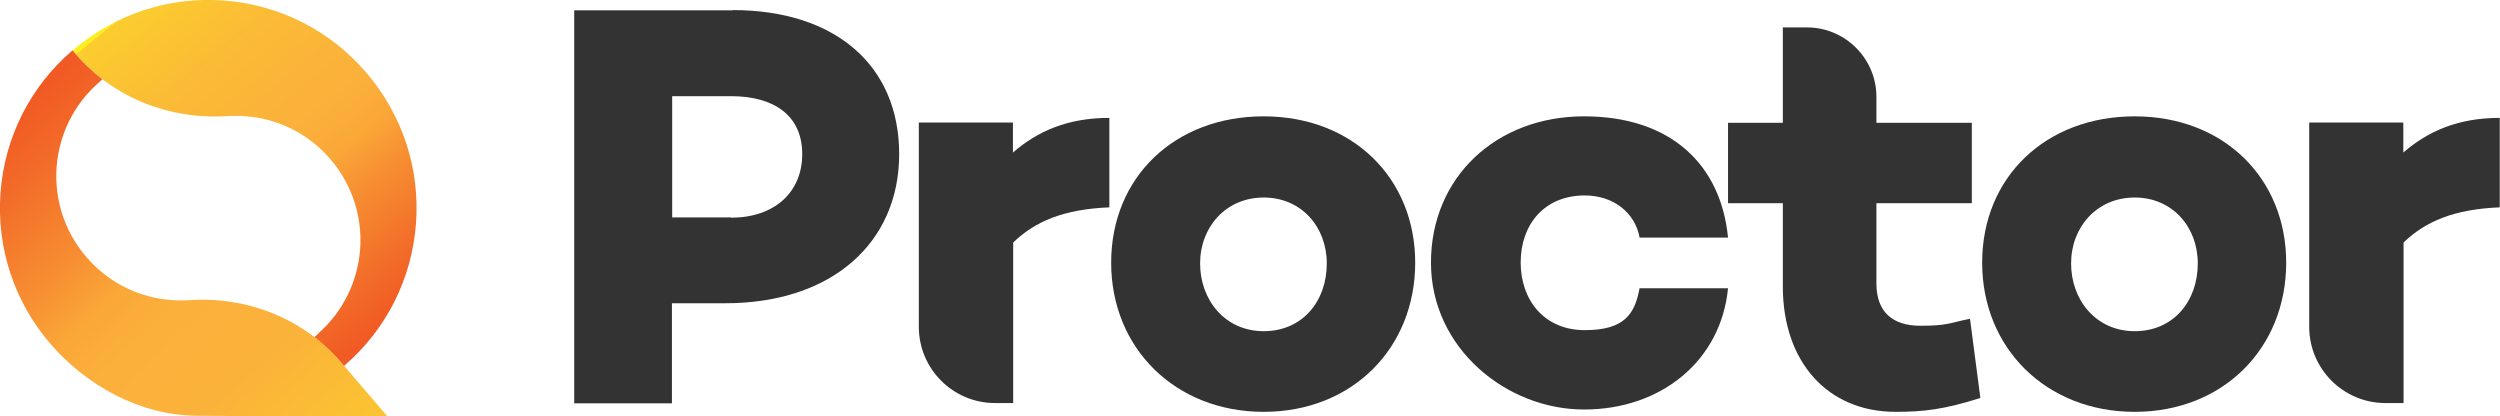
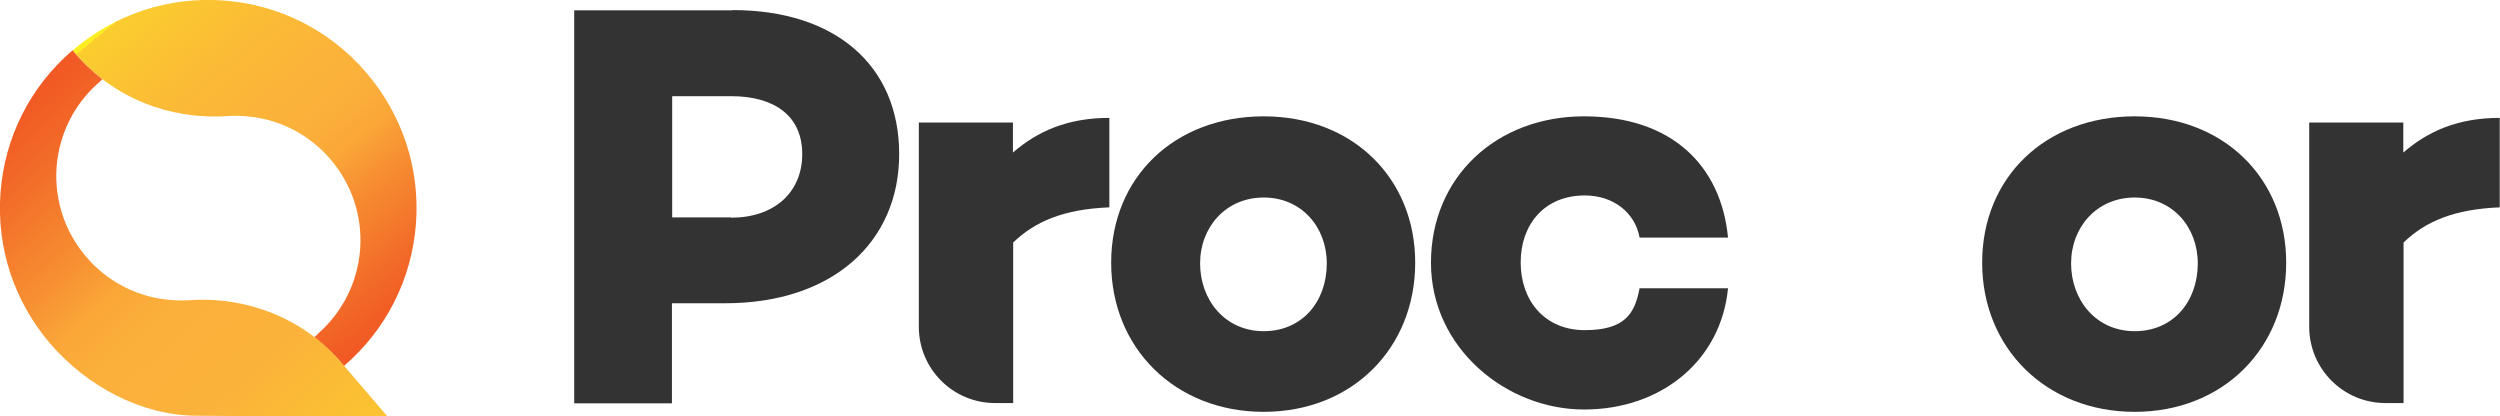
<svg xmlns="http://www.w3.org/2000/svg" id="Layer_1" version="1.1" viewBox="0 0 967 161.1">
  <defs>
    <style>
      .st0 {
        fill: url(#linear-gradient1);
      }

      .st1 {
        fill: url(#linear-gradient);
      }

      .st2 {
        fill: #333;
      }
    </style>
    <linearGradient id="linear-gradient" x1="424.8" y1="-622.9" x2="556.4" y2="-539" gradientTransform="translate(-536 455) rotate(18.1)" gradientUnits="userSpaceOnUse">
      <stop offset="0" stop-color="#fcee21" />
      <stop offset="0" stop-color="#fbe524" />
      <stop offset="0" stop-color="#fbcd2e" />
      <stop offset=".2" stop-color="#fbbd35" />
      <stop offset=".4" stop-color="#fbb339" />
      <stop offset=".5" stop-color="#fbb03b" />
      <stop offset=".6" stop-color="#faa738" />
      <stop offset=".7" stop-color="#f79032" />
      <stop offset=".9" stop-color="#f26a28" />
      <stop offset="1" stop-color="#f15a24" />
    </linearGradient>
    <linearGradient id="linear-gradient1" x1="130.2" y1="-107" x2=".2" y2="-247.8" gradientTransform="translate(0 298)" gradientUnits="userSpaceOnUse">
      <stop offset="0" stop-color="#fcee21" />
      <stop offset="0" stop-color="#fbda29" />
      <stop offset="0" stop-color="#fbc731" />
      <stop offset=".2" stop-color="#fbba36" />
      <stop offset=".3" stop-color="#fbb23a" />
      <stop offset=".5" stop-color="#fbb03b" />
      <stop offset=".6" stop-color="#faa738" />
      <stop offset=".7" stop-color="#f79032" />
      <stop offset=".9" stop-color="#f26a28" />
      <stop offset="1" stop-color="#f15a24" />
    </linearGradient>
  </defs>
  <g>
    <path class="st2" d="M283.4,3.9c39.8,0,64.4,21.5,64.4,55.7s-25.9,57.7-67.3,57.7h-20.6v38.7h-37.8V4h61.3,0ZM282.8,84.2c16.5,0,27.5-9.6,27.5-24.6s-11-22.4-27.5-22.4h-22.8v46.9h22.8Z" />
    <path class="st2" d="M429.2,80.2c-17.7.7-28.8,5.4-37.3,13.6v62.1h-7c-16.3,0-29.5-13.2-29.5-29.5V47.4h36.4v11.6c9.6-8.3,21.2-13.4,37.3-13.4v34.6h0Z" />
    <path class="st2" d="M547.4,101.6c0,33.1-24.4,57.7-58.6,57.7s-59-24.6-59-57.7,24.6-56.6,59-56.6,58.6,23.9,58.6,56.6ZM513.2,101.9c0-14.1-9.8-25.5-24.4-25.5s-24.6,11.4-24.6,25.5,9.6,26.2,24.6,26.2,24.4-11.6,24.4-26.2Z" />
    <path class="st2" d="M634.2,111.5h34.2c-2.7,27.9-25.7,46.9-55.7,46.9s-59.2-23.7-59.2-56.8,25.3-56.6,59.2-56.6,53,19,55.7,46.9h-34.2c-1.8-9.8-10.3-16.3-21.2-16.3-15.6,0-24.8,11.2-24.8,25.9s9.2,26.2,24.8,26.2,19.4-6.5,21.2-16.3h0Z" />
-     <path class="st2" d="M766.1,153.9c-14.1,4.5-22.1,5.4-32.9,5.4-26.2,0-43.6-19.2-43.6-48.5v-32.2h-21.2v-31.1h21.2V10.6h9.3c14.9,0,26.9,12.1,26.9,26.9v10h36.9v31.1h-36.9v31.1c0,11,6.3,16.3,17,16.3s11.2-1.1,19.2-2.7l4,30.6h0Z" />
    <path class="st2" d="M884.3,101.6c0,33.1-24.4,57.7-58.6,57.7s-59-24.6-59-57.7,24.6-56.6,59-56.6,58.6,23.9,58.6,56.6ZM850.1,101.9c0-14.1-9.8-25.5-24.4-25.5s-24.6,11.4-24.6,25.5,9.6,26.2,24.6,26.2,24.4-11.6,24.4-26.2Z" />
    <path class="st2" d="M967,80.2c-17.7.7-28.8,5.4-37.3,13.6v62.1h-7c-16.3,0-29.5-13.2-29.5-29.5V47.4h36.4v11.6c9.6-8.3,21.2-13.4,37.3-13.4v34.6h0Z" />
  </g>
  <g>
    <path class="st1" d="M133.1,141.6c-3.4-4.1-7.3-7.8-11.5-11.2.3-.2,1.6-1.4,1.8-1.7,9.3-8.3,14.9-19.7,15.9-32.2,1-13.6-3.7-26.8-13.2-36.8-7.6-8-17.8-13.2-28.8-14.5-3.2-.4-6.3-.5-9.4-.3-22.3,1.5-44.1-7.1-58.6-24l-1.2-1.4C44.4,5.5,65.2-1.4,86.6.2s41,11.5,55,27.8,20.9,37.1,19.3,58.5c-1.6,21.4-11.5,41-27.8,55h0Z" />
    <path class="st0" d="M28.1,19.5c3.4,4.2,7.3,7.9,11.5,11.2-.2.2-1.6,1.4-1.8,1.6-9.3,8.3-14.9,19.7-15.9,32.2-1,13.6,3.7,26.8,13.2,36.8,7.6,8,17.8,13.2,28.8,14.5,3.2.4,6.3.5,9.4.3,22.3-1.5,44.1,7.1,58.6,24l18,21s-50.3,0-74.1-.3c-21.5-.2-42.2-11.5-56.3-27.8C5.5,116.7-1.4,95.9.2,74.5c1.6-21.4,11.5-41,27.8-55h.1,0Z" />
  </g>
</svg>